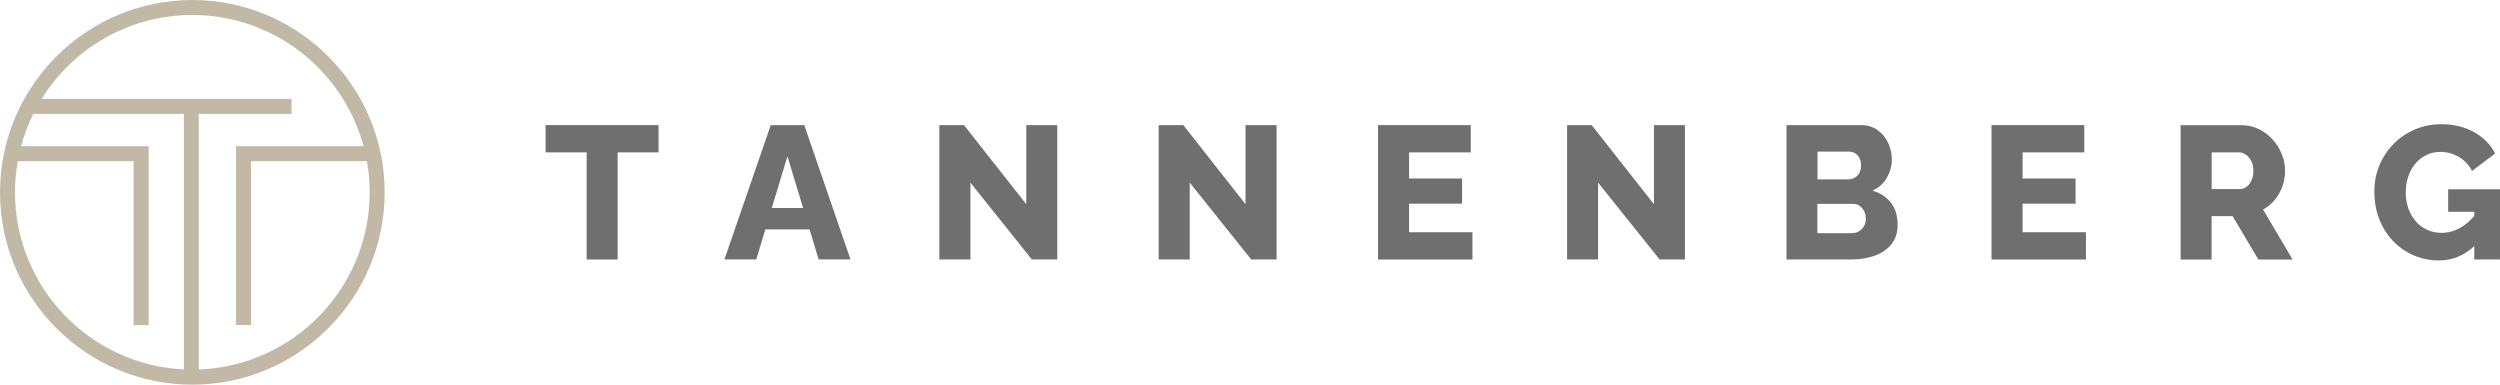
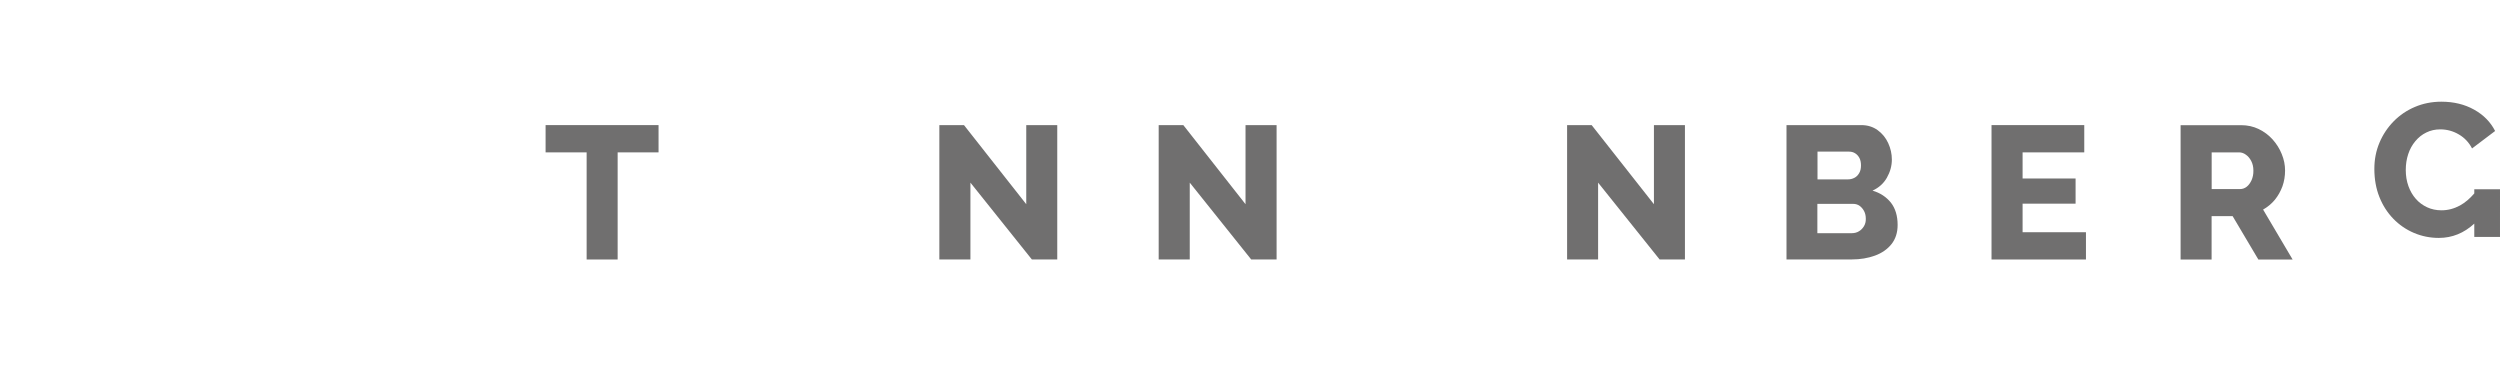
<svg xmlns="http://www.w3.org/2000/svg" version="1.1" id="Ebene_1" x="0px" y="0px" viewBox="0 0 368.5 56.69" style="enable-background:new 0 0 368.5 56.69;" xml:space="preserve">
  <style type="text/css">
	.st0{fill:#C1B9A5;}
	.st1{fill:#706F6F;}
</style>
  <g>
-     <path class="st0" d="M28.35,0C12.72,0,0,12.72,0,28.35s12.72,28.35,28.35,28.35s28.35-12.72,28.35-28.35S43.98,0,28.35,0z    M2.21,28.35c0-1.57,0.15-3.1,0.41-4.59H19.7v24.16h2.21V21.55H3.11c0.45-1.66,1.05-3.25,1.8-4.76h22.19v37.66   C13.26,53.8,2.21,42.34,2.21,28.35z M29.3,54.46V16.79h13.68v-2.21H6.14C10.75,7.16,18.98,2.21,28.35,2.21   c12.06,0,22.24,8.22,25.24,19.34h-18.8v26.36h2.21V23.76h17.08c0.27,1.49,0.41,3.02,0.41,4.59C54.49,42.44,43.27,53.96,29.3,54.46z   " />
    <g>
      <polygon class="st1" points="80.42,22.46 86.47,22.46 86.47,38.25 91.04,38.25 91.04,22.46 97.07,22.46 97.07,18.44 80.42,18.44      " />
-       <path class="st1" d="M113.61,18.44l-6.83,19.8h4.69l1.34-4.43h6.52l1.34,4.43h4.69l-6.81-19.8H113.61z M113.76,30.66l2.31-7.62    l2.31,7.62H113.76z" />
      <polygon class="st1" points="151.27,30.1 142.09,18.44 138.46,18.44 138.46,38.25 143.04,38.25 143.04,26.92 152.1,38.25    155.84,38.25 155.84,18.44 151.27,18.44   " />
      <polygon class="st1" points="183.59,30.1 174.42,18.44 170.79,18.44 170.79,38.25 175.37,38.25 175.37,26.92 184.43,38.25    188.17,38.25 188.17,18.44 183.59,18.44   " />
-       <polygon class="st1" points="207.7,30.02 215.51,30.02 215.51,26.31 207.7,26.31 207.7,22.46 216.79,22.46 216.79,18.44    203.12,18.44 203.12,38.25 217.04,38.25 217.04,34.23 207.7,34.23   " />
      <polygon class="st1" points="243.79,30.1 234.61,18.44 230.99,18.44 230.99,38.25 235.56,38.25 235.56,26.92 244.63,38.25    248.36,38.25 248.36,18.44 243.79,18.44   " />
      <path class="st1" d="M276.01,28.1c0.93-0.43,1.64-1.06,2.12-1.91c0.48-0.85,0.73-1.74,0.73-2.67c0-0.83-0.18-1.65-0.54-2.43    c-0.36-0.78-0.88-1.42-1.56-1.91c-0.68-0.49-1.48-0.74-2.41-0.74h-11.02v19.8h9.65c1.23,0,2.35-0.19,3.38-0.56    c1.02-0.37,1.84-0.94,2.44-1.69c0.6-0.75,0.91-1.7,0.91-2.83c0-1.34-0.33-2.44-0.99-3.29C278.04,29.03,277.14,28.43,276.01,28.1z     M267.89,22.35h4.66c0.34,0,0.63,0.08,0.89,0.24c0.26,0.16,0.47,0.39,0.63,0.68c0.16,0.3,0.24,0.67,0.24,1.11    c0,0.47-0.09,0.85-0.28,1.16c-0.19,0.31-0.42,0.54-0.71,0.68c-0.29,0.15-0.6,0.22-0.93,0.22h-4.49V22.35z M274.75,33.34    c-0.19,0.31-0.43,0.57-0.74,0.75c-0.31,0.19-0.66,0.28-1.05,0.28h-5.08v-4.32h5.27c0.37,0,0.69,0.1,0.96,0.29    c0.27,0.2,0.49,0.46,0.66,0.78c0.17,0.33,0.25,0.7,0.25,1.13C275.03,32.66,274.94,33.02,274.75,33.34z" />
      <polygon class="st1" points="298.13,30.02 305.94,30.02 305.94,26.31 298.13,26.31 298.13,22.46 307.22,22.46 307.22,18.44    293.55,18.44 293.55,38.25 307.47,38.25 307.47,34.23 298.13,34.23   " />
      <path class="st1" d="M335.31,29.45c0.48-0.59,0.85-1.25,1.12-1.98c0.26-0.73,0.39-1.51,0.39-2.33c0-0.82-0.16-1.63-0.49-2.43    c-0.32-0.8-0.78-1.52-1.35-2.16c-0.58-0.64-1.26-1.15-2.05-1.53c-0.79-0.38-1.65-0.57-2.58-0.57h-8.93v19.8h4.57v-6.39h3.1    l3.79,6.39h5.05l-4.35-7.36C334.25,30.51,334.83,30.03,335.31,29.45z M331.88,26.56c-0.19,0.41-0.42,0.73-0.71,0.96    c-0.29,0.23-0.62,0.35-0.99,0.35h-4.18v-5.41h4.04c0.35,0,0.69,0.11,1,0.34c0.32,0.22,0.58,0.53,0.79,0.93    c0.21,0.4,0.32,0.87,0.32,1.41C332.16,25.68,332.06,26.15,331.88,26.56z" />
-       <path class="st1" d="M360.86,27.9v3.32h3.85v0.61c-0.65,0.76-1.35,1.36-2.11,1.78c-0.87,0.47-1.77,0.71-2.72,0.71    c-0.78,0-1.49-0.15-2.13-0.45s-1.2-0.71-1.66-1.24c-0.47-0.53-0.83-1.16-1.09-1.88c-0.26-0.73-0.39-1.52-0.39-2.37    c0-0.84,0.12-1.62,0.36-2.34c0.24-0.73,0.59-1.36,1.05-1.91c0.46-0.55,0.99-0.98,1.62-1.28c0.62-0.31,1.31-0.46,2.05-0.46    c0.99,0,1.9,0.25,2.75,0.75c0.85,0.5,1.49,1.19,1.94,2.06l3.4-2.57c-0.67-1.32-1.7-2.37-3.1-3.15c-1.4-0.78-3-1.17-4.83-1.17    c-1.39,0-2.69,0.26-3.89,0.77c-1.2,0.51-2.25,1.22-3.14,2.13s-1.59,1.96-2.09,3.15c-0.5,1.19-0.75,2.47-0.75,3.85    c0,1.53,0.25,2.91,0.74,4.14c0.49,1.24,1.18,2.31,2.05,3.21c0.87,0.9,1.89,1.6,3.04,2.09c1.15,0.49,2.38,0.74,3.68,0.74    c1.96,0,3.7-0.71,5.22-2.11v1.97h3.79V27.9H360.86z" />
+       <path class="st1" d="M360.86,27.9h3.85v0.61c-0.65,0.76-1.35,1.36-2.11,1.78c-0.87,0.47-1.77,0.71-2.72,0.71    c-0.78,0-1.49-0.15-2.13-0.45s-1.2-0.71-1.66-1.24c-0.47-0.53-0.83-1.16-1.09-1.88c-0.26-0.73-0.39-1.52-0.39-2.37    c0-0.84,0.12-1.62,0.36-2.34c0.24-0.73,0.59-1.36,1.05-1.91c0.46-0.55,0.99-0.98,1.62-1.28c0.62-0.31,1.31-0.46,2.05-0.46    c0.99,0,1.9,0.25,2.75,0.75c0.85,0.5,1.49,1.19,1.94,2.06l3.4-2.57c-0.67-1.32-1.7-2.37-3.1-3.15c-1.4-0.78-3-1.17-4.83-1.17    c-1.39,0-2.69,0.26-3.89,0.77c-1.2,0.51-2.25,1.22-3.14,2.13s-1.59,1.96-2.09,3.15c-0.5,1.19-0.75,2.47-0.75,3.85    c0,1.53,0.25,2.91,0.74,4.14c0.49,1.24,1.18,2.31,2.05,3.21c0.87,0.9,1.89,1.6,3.04,2.09c1.15,0.49,2.38,0.74,3.68,0.74    c1.96,0,3.7-0.71,5.22-2.11v1.97h3.79V27.9H360.86z" />
    </g>
  </g>
</svg>